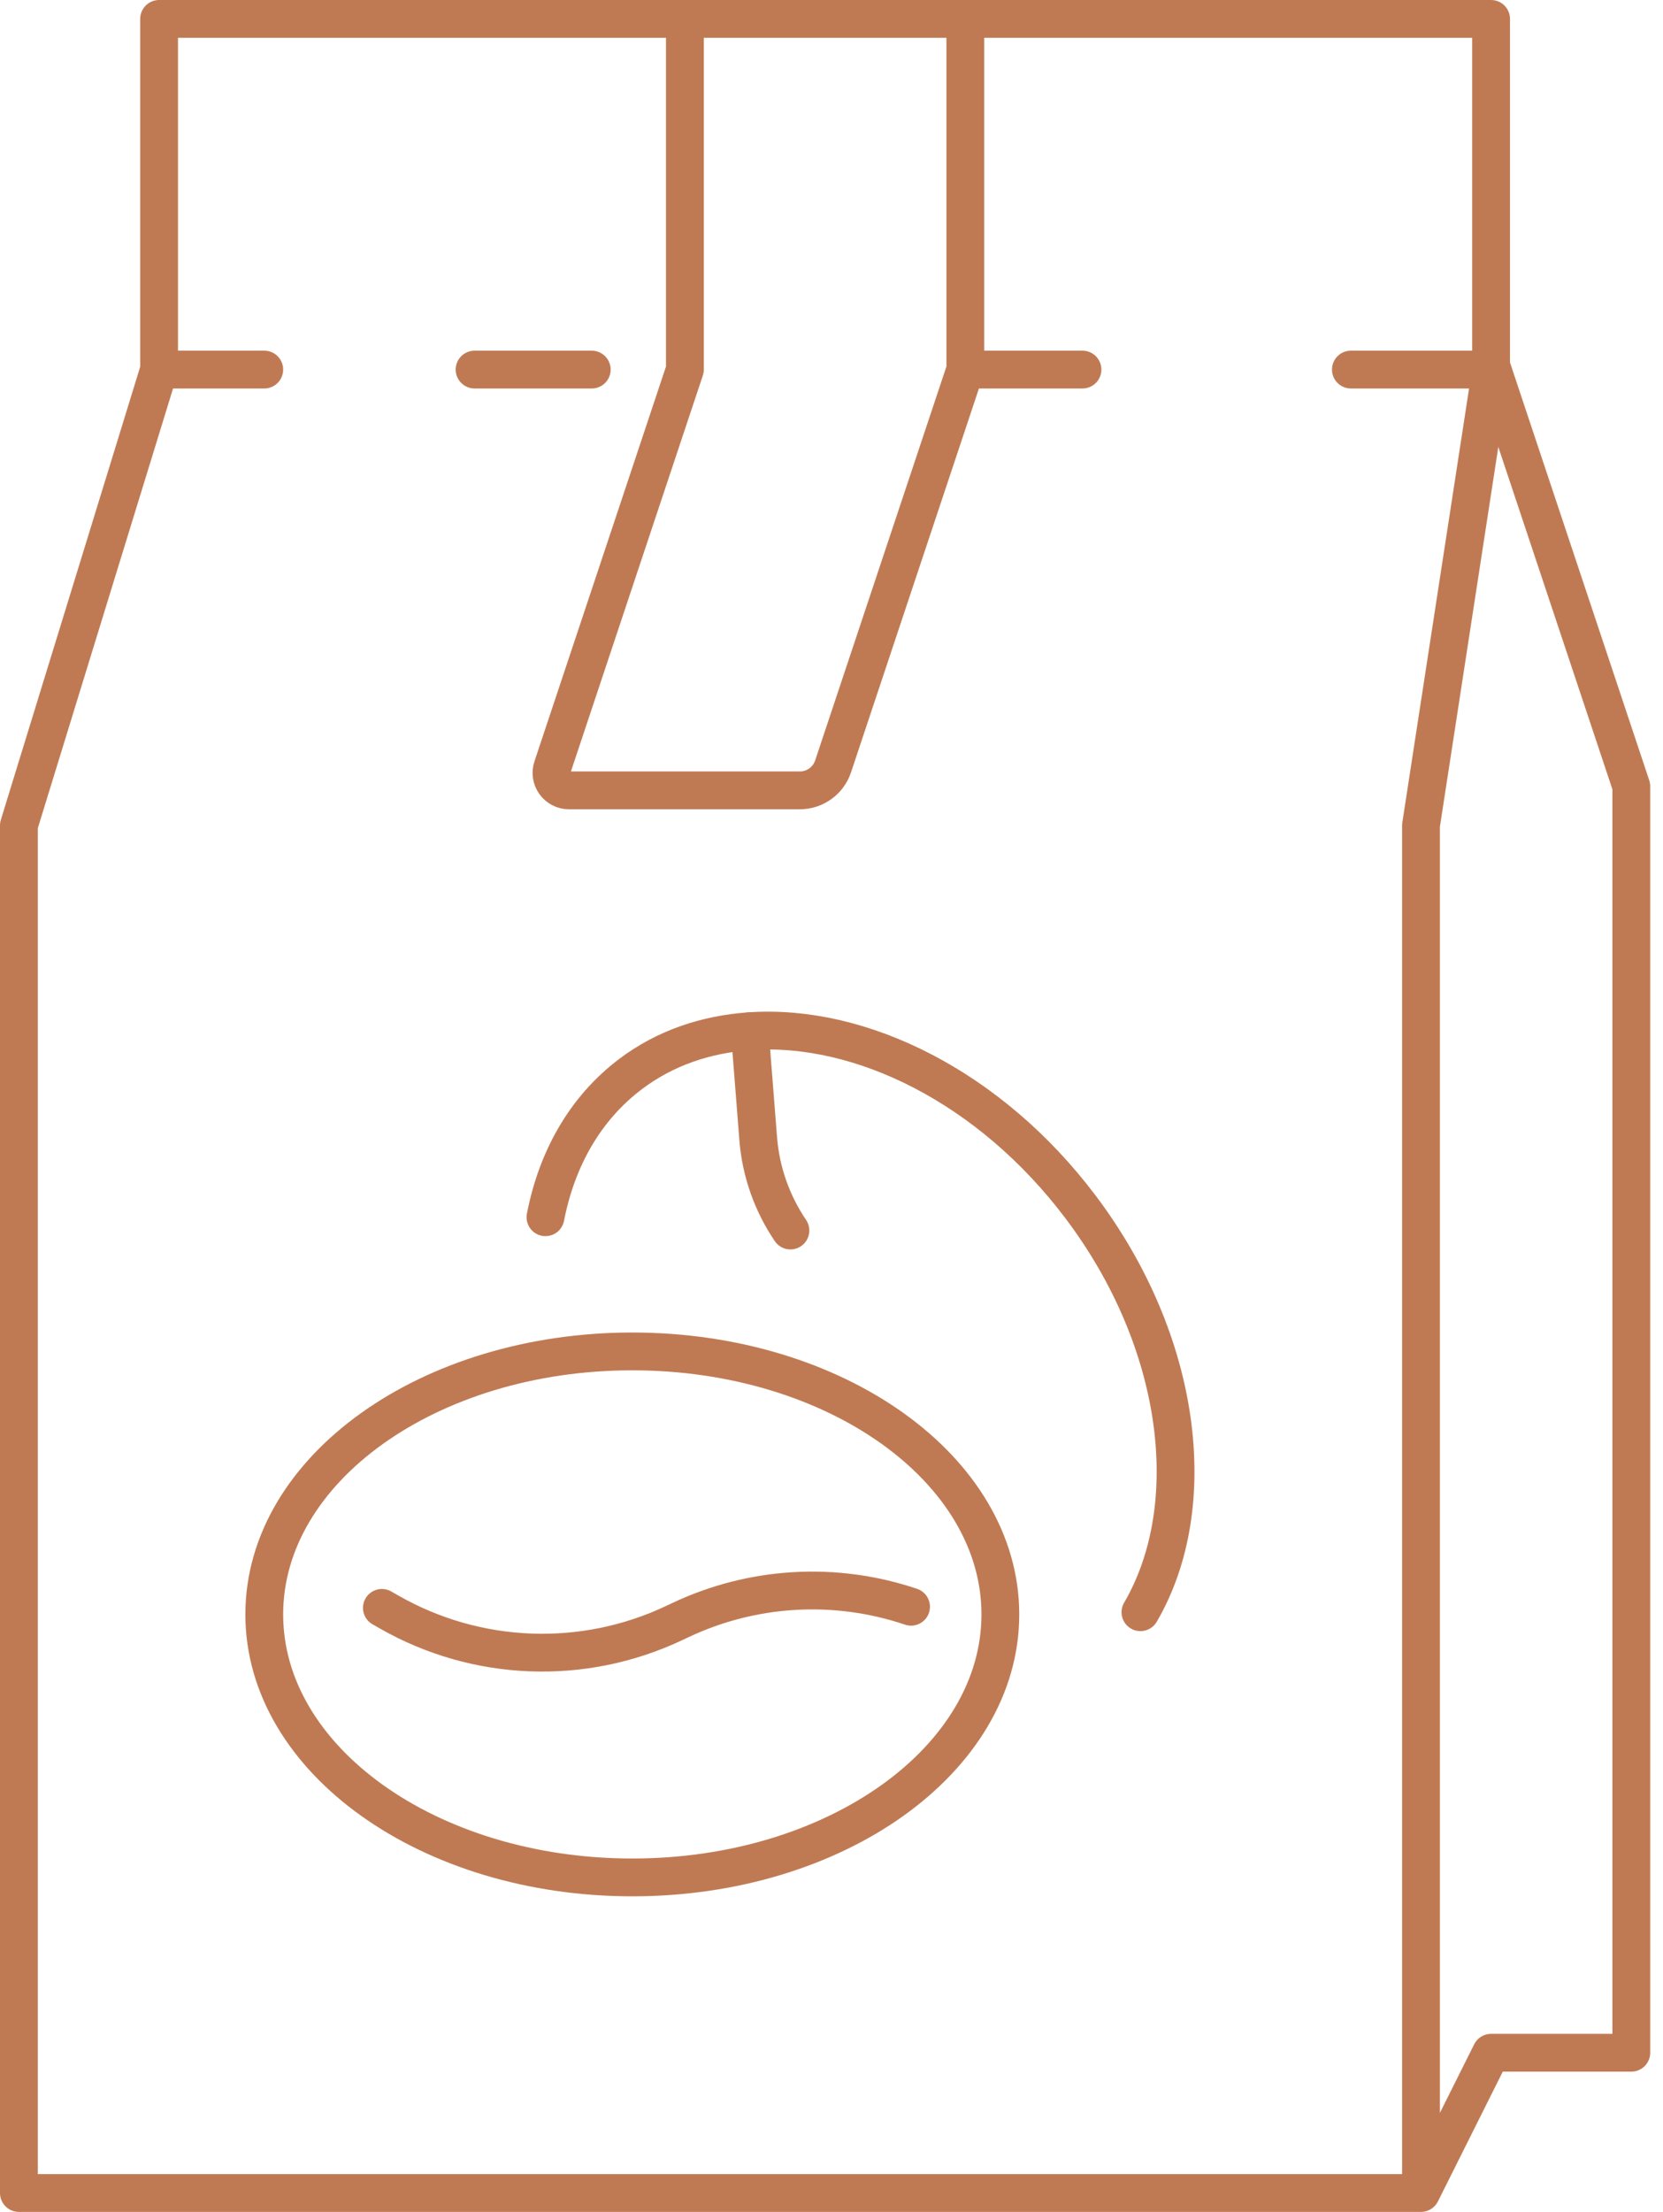
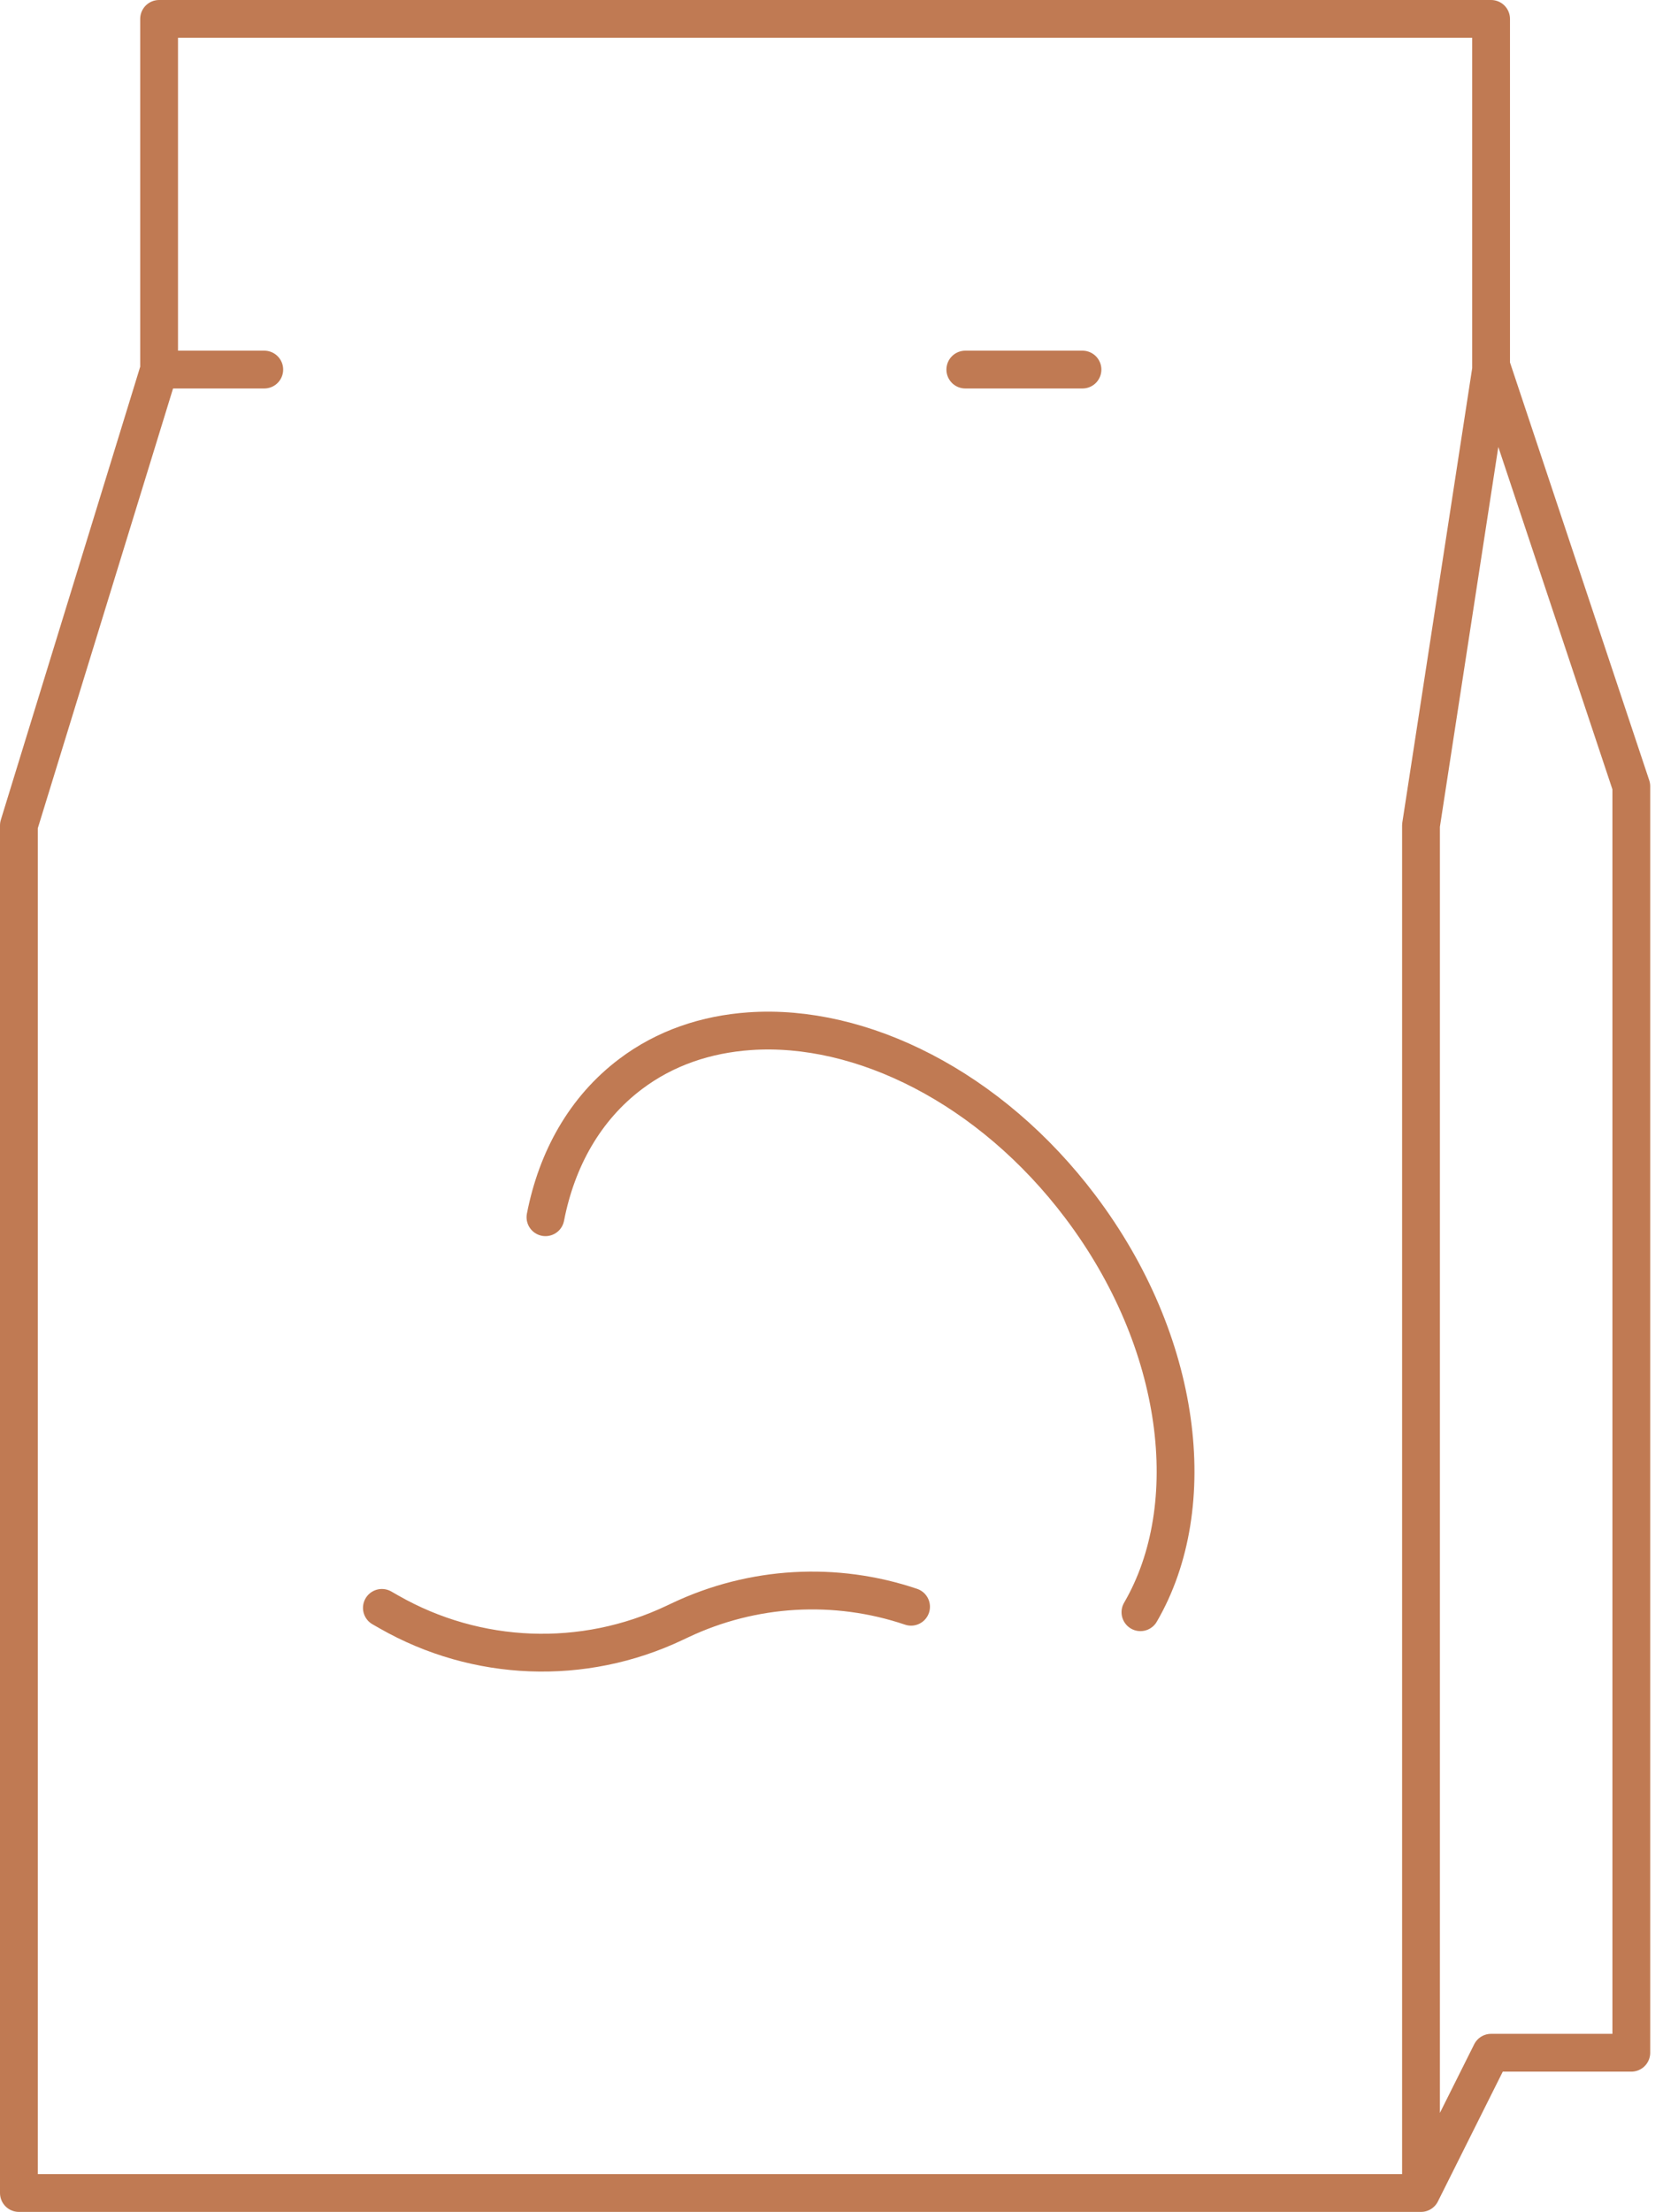
<svg xmlns="http://www.w3.org/2000/svg" width="88px" height="117px" viewBox="0 0 88 117" version="1.1">
  <title>Group 21</title>
  <desc>Created with Sketch.</desc>
  <g id="Page-1" stroke="none" stroke-width="1" fill="none" fill-rule="evenodd" stroke-linecap="round" stroke-linejoin="round">
    <g id="Group-21" transform="translate(1, 1)" stroke="#C07A53" stroke-width="2">
      <polyline id="Stroke-1" points="77.903 18.333 85.323 40.591 85.323 107.581 77.903 107.581 74.194 115 74.194 42.661 77.903 18.548 77.903 0 7.419 0 7.419 18.548 0 42.661 0 115 74.194 115" />
-       <path d="M35.242,0 L35.242,18.549 L28.231,39.586 C28.028,40.187 28.477,40.807 29.108,40.807 L41.324,40.807 C42.123,40.807 42.832,40.297 43.084,39.538 L50.081,18.549 L50.081,0" id="Stroke-3" />
      <line x1="7.419" y1="18.549" x2="12.984" y2="18.549" id="Stroke-5" />
-       <line x1="70.484" y1="18.549" x2="77.903" y2="18.549" id="Stroke-7" />
-       <line x1="24.113" y1="18.549" x2="35.242" y2="18.549" id="Stroke-9" stroke-dasharray="6.2,6.2" />
      <line x1="50.081" y1="18.549" x2="59.355" y2="18.549" id="Stroke-11" stroke-dasharray="6.2,6.2" />
-       <path d="M51.935,84.396 C51.935,92.078 43.216,98.307 32.46,98.307 C21.703,98.307 12.984,92.078 12.984,84.396 C12.984,76.713 21.703,70.484 32.46,70.484 C43.216,70.484 51.935,76.713 51.935,84.396 Z" id="Stroke-13" />
      <path d="M19.208,84.05 L19.588,84.267 C24.223,86.915 29.86,87.132 34.685,84.847 L34.989,84.704 C38.832,82.883 43.215,82.64 47.21,83.99" id="Stroke-15" />
-       <path d="M40.826,64.089 C39.864,62.665 39.261,61.001 39.122,59.235 L39.073,58.61 L38.675,53.546" id="Stroke-17" />
      <path d="M27.864,63.386 C28.463,60.304 29.955,57.633 32.364,55.815 C34.197,54.429 36.365,53.706 38.674,53.546 C44.565,53.136 51.404,56.514 56.171,62.832 C61.563,69.975 62.63,78.642 59.348,84.279" id="Stroke-19" />
    </g>
  </g>
</svg>